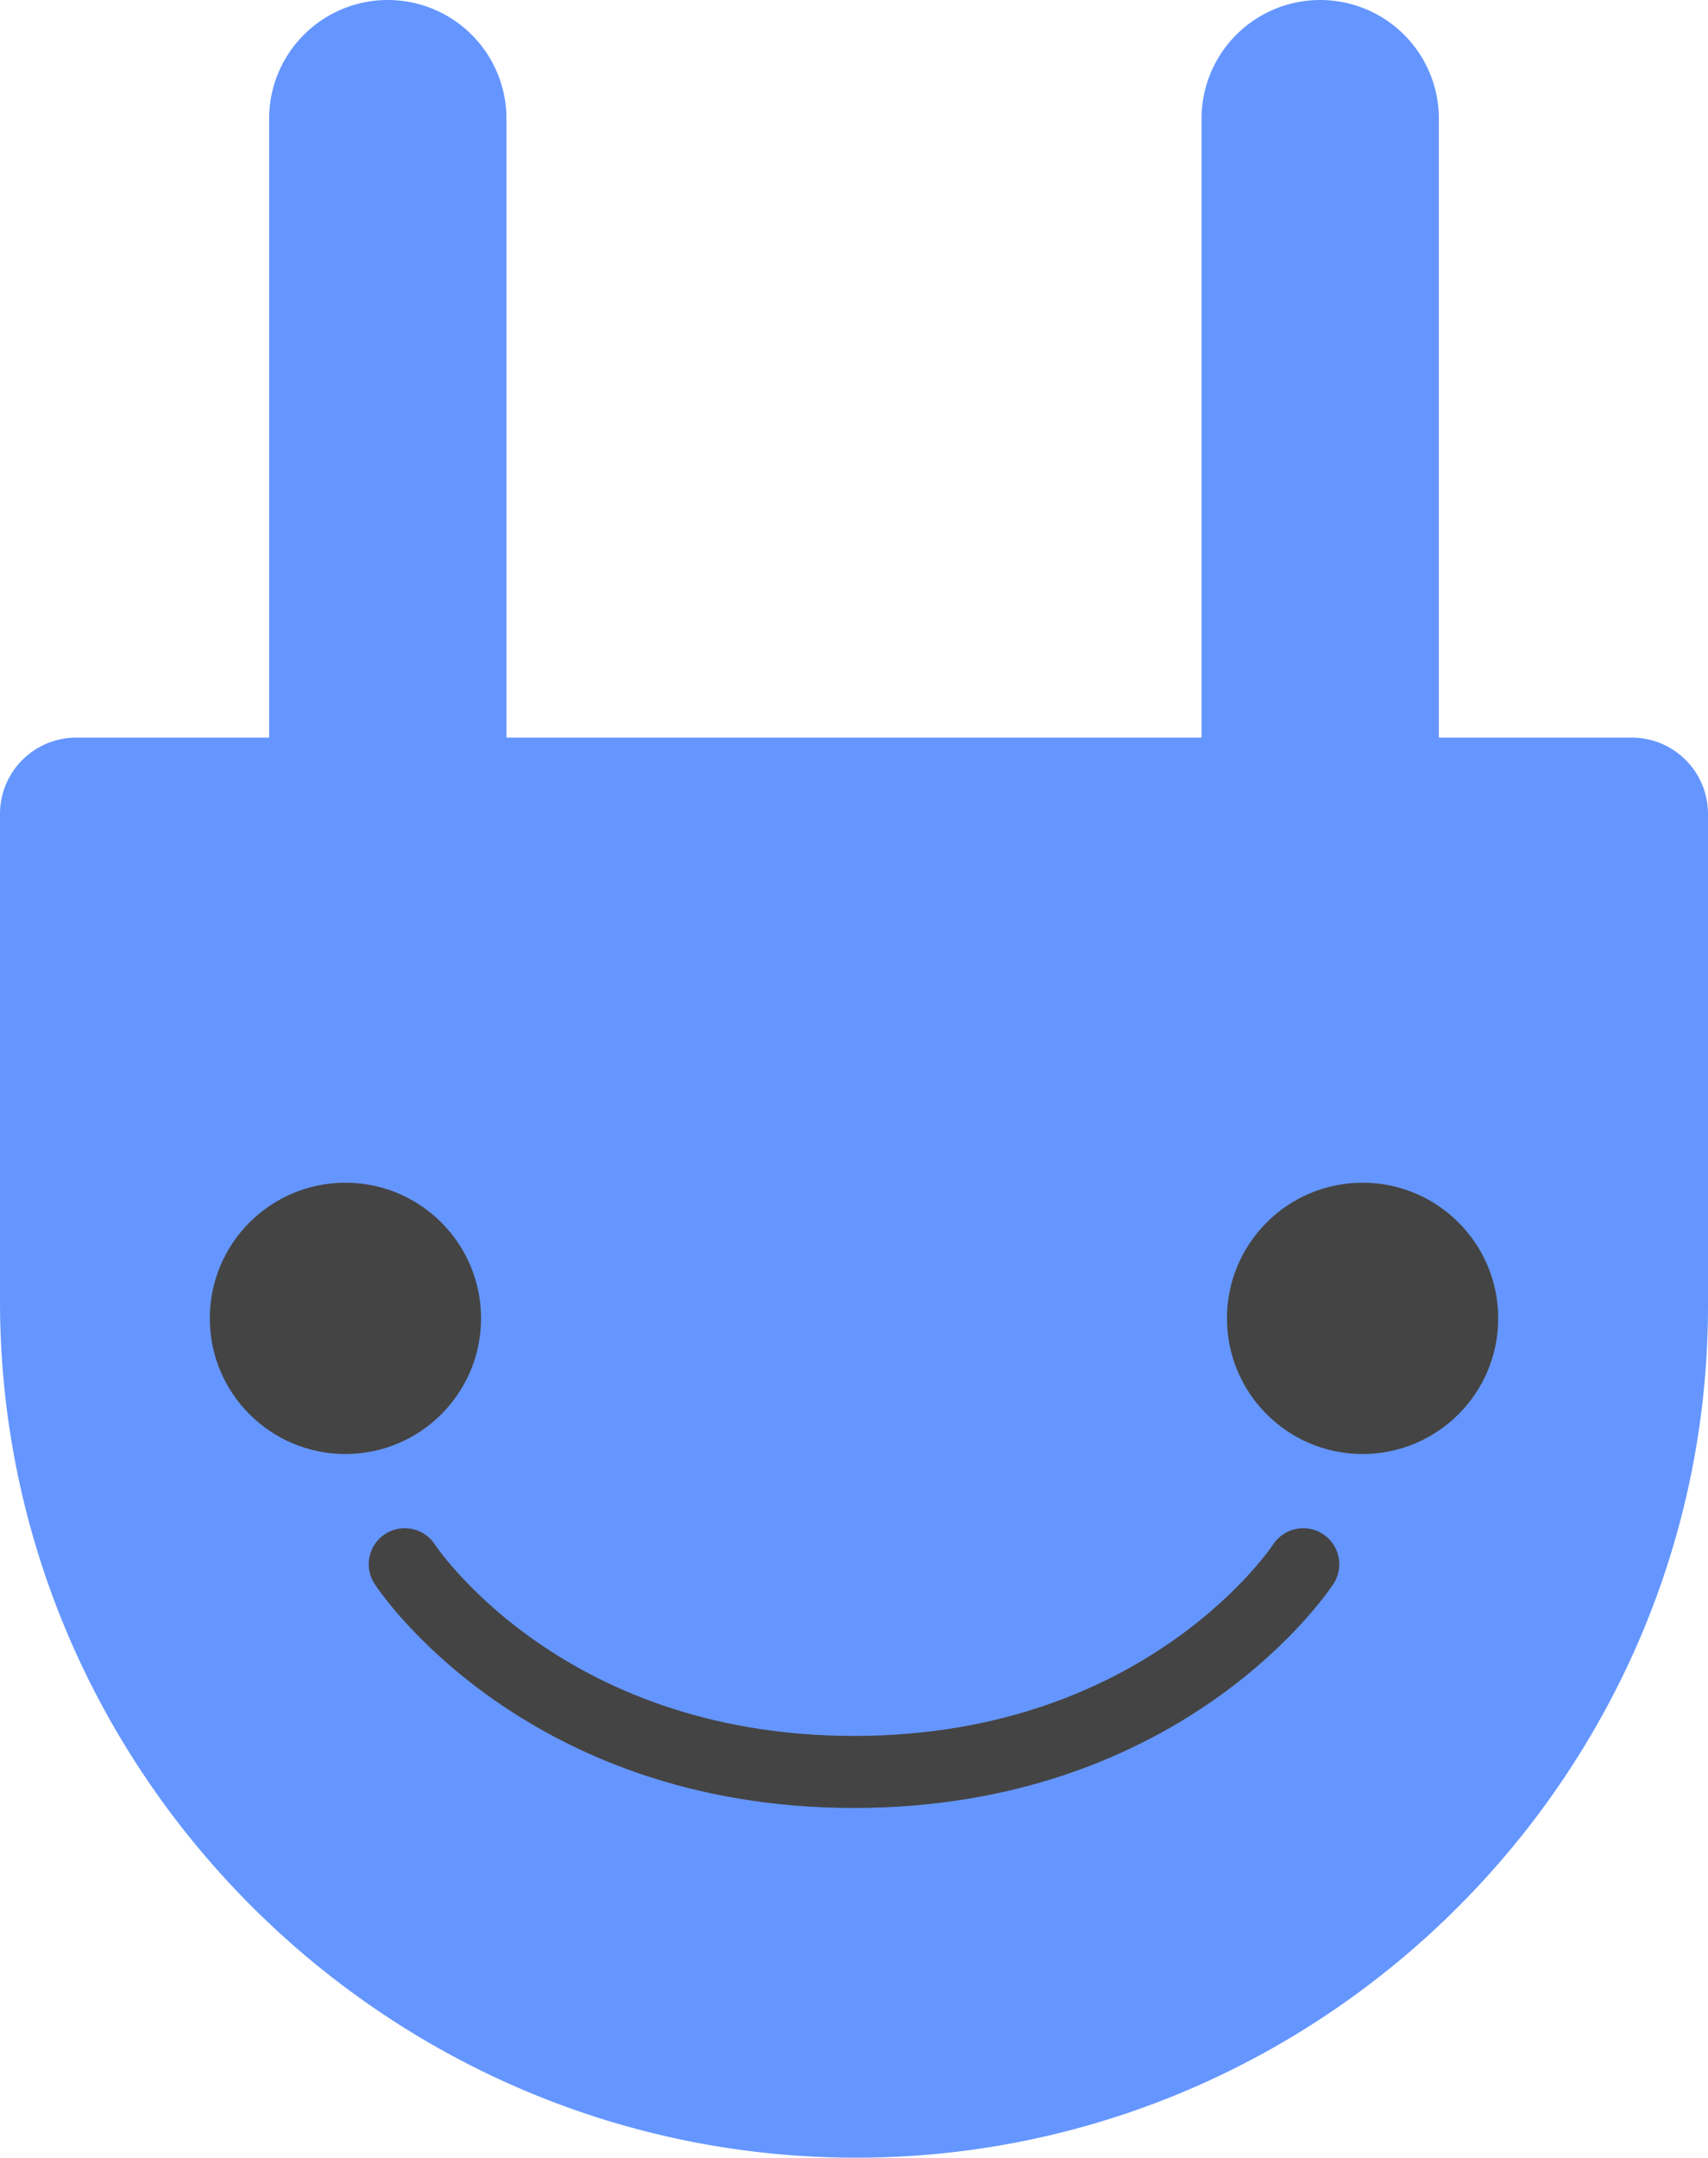
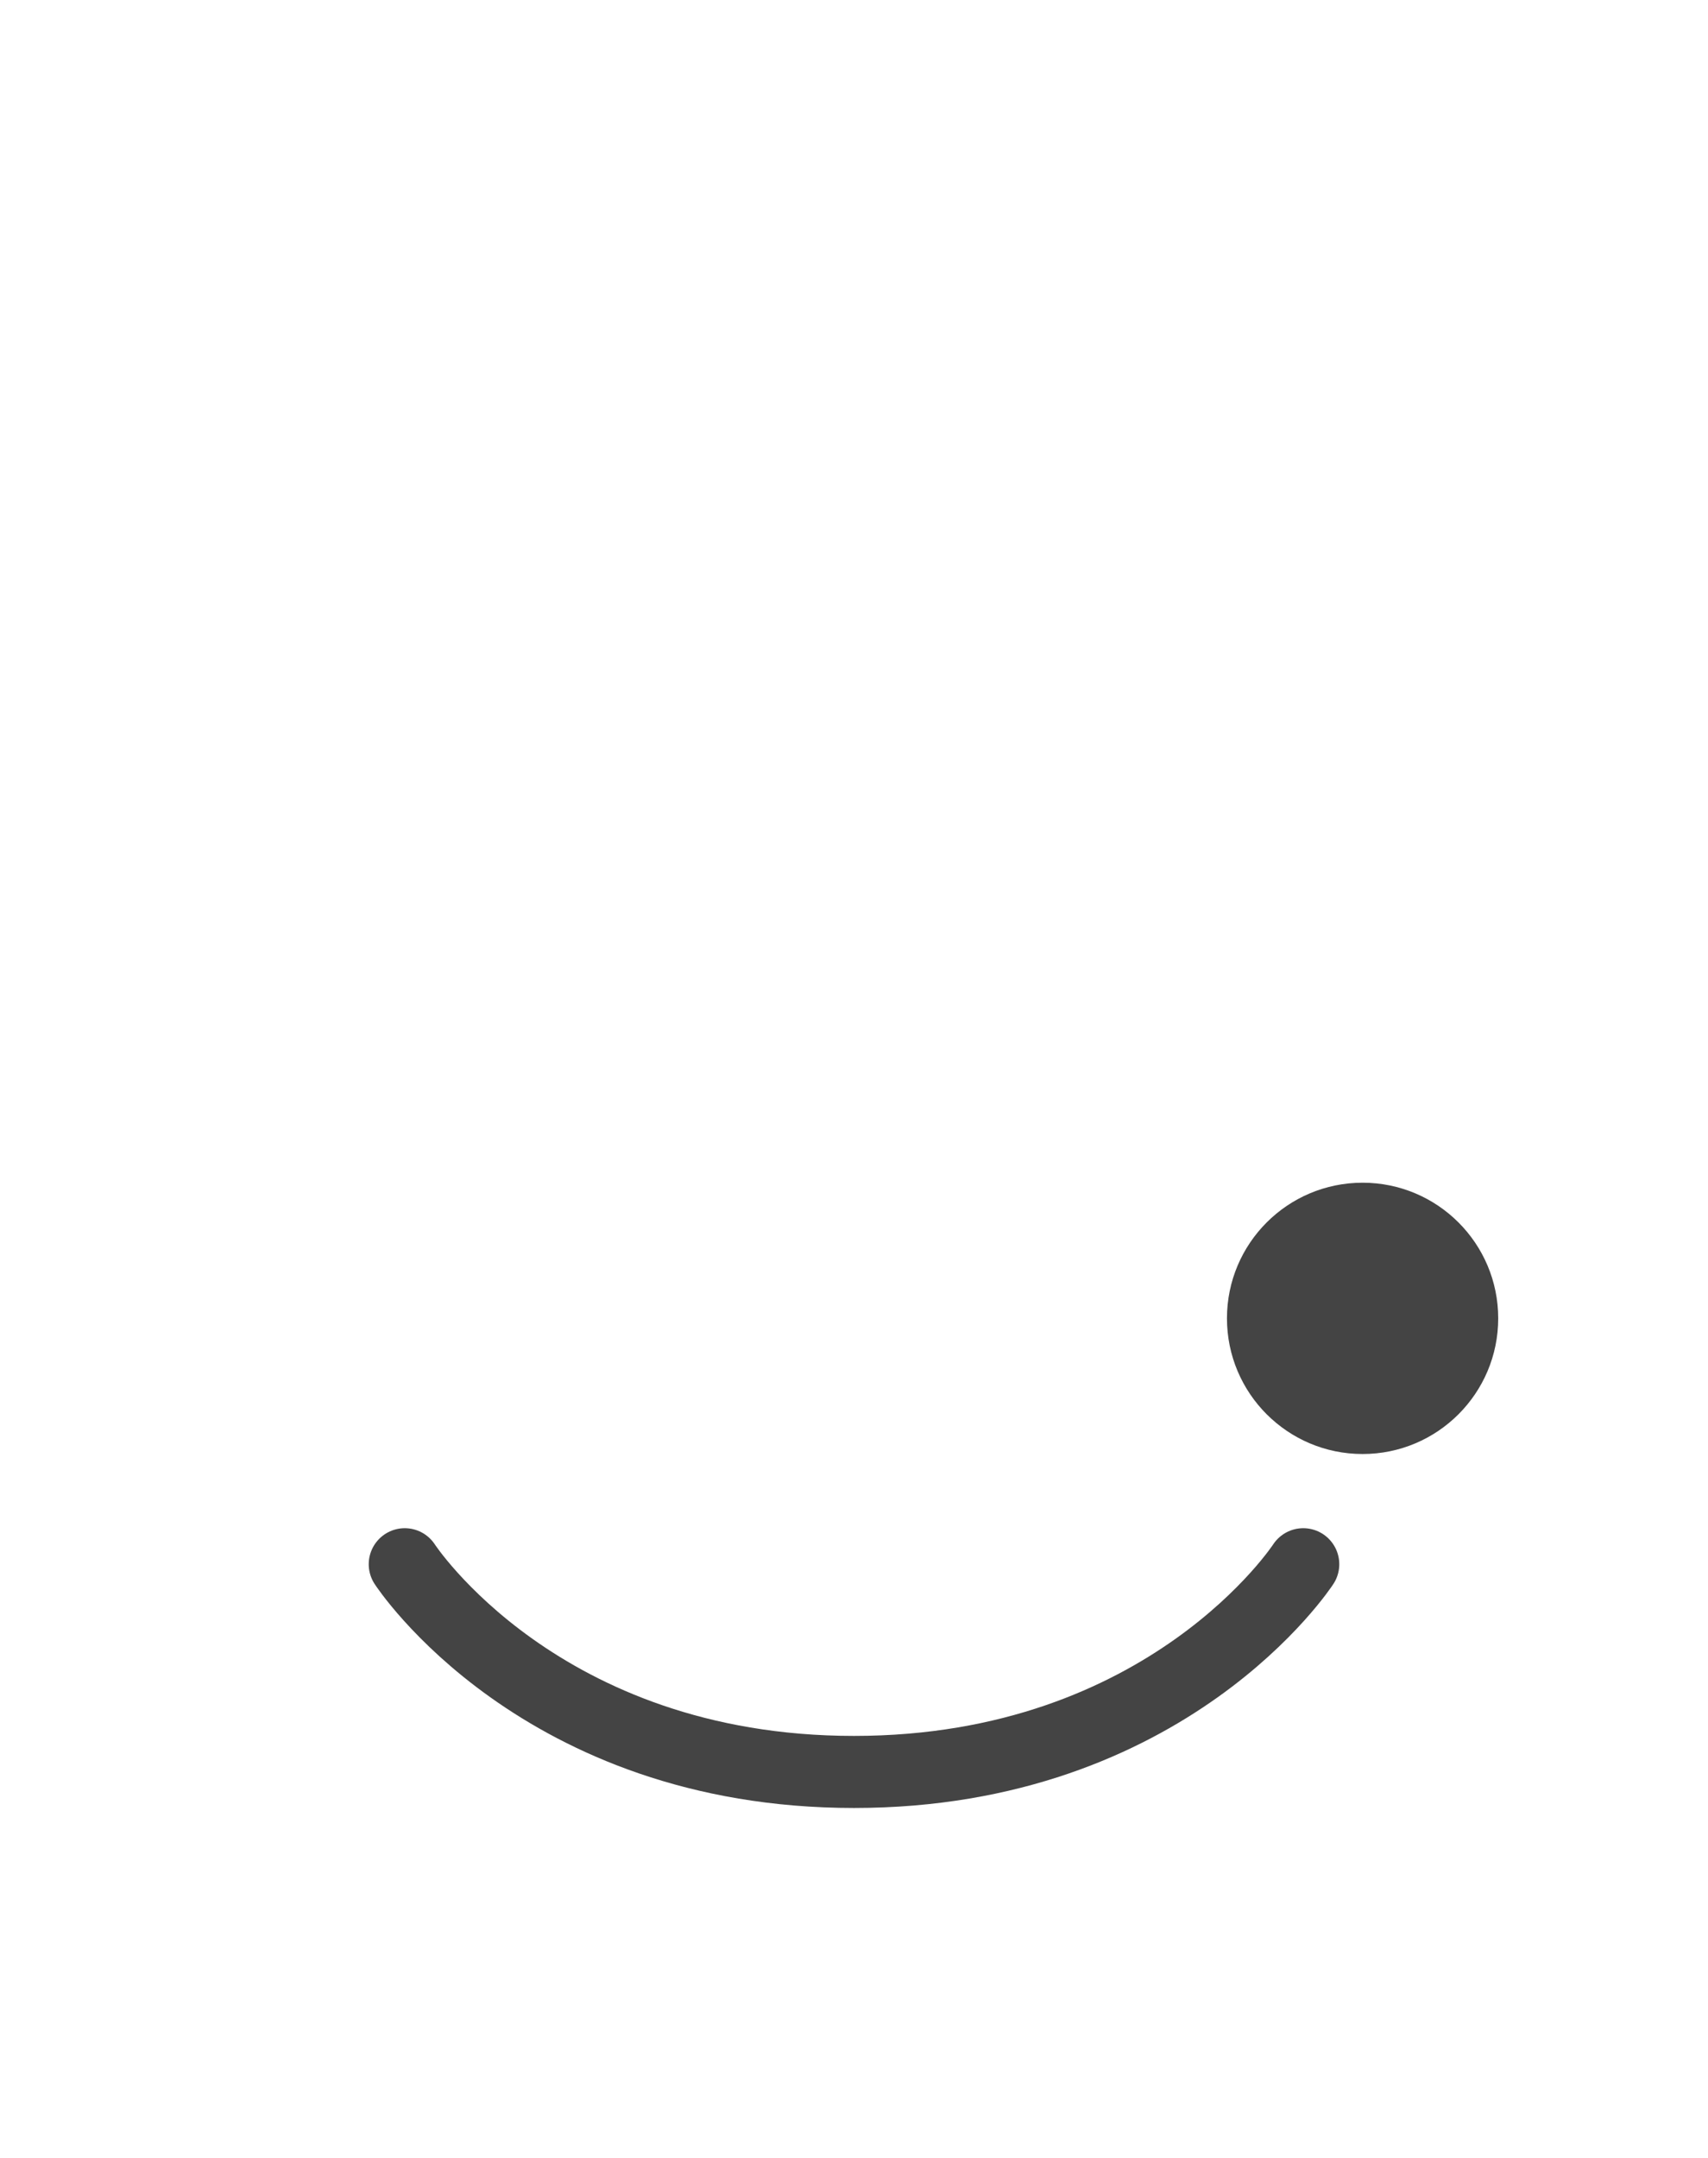
<svg xmlns="http://www.w3.org/2000/svg" viewBox="0 0 403 509">
  <defs />
  <defs>
    <style>.b{fill:#444}</style>
  </defs>
  <title>Ultimate Member icon - Uncanny Automator</title>
-   <path fill="#6596ff" d="M403 192v116c0 110.5-90.5 201-201 201C90.9 509 0 418.1 0 307V192a18 18 0 0118-18h45.5V28a28 28 0 0156 0v146h164V28a28 28 0 0156 0v146H385a18 18 0 0118 18z" />
-   <circle cx="81.5" cy="311" r="32" class="b" />
  <circle cx="321.5" cy="311" r="32" class="b" />
  <path fill="none" stroke="#444" stroke-linecap="round" stroke-miterlimit="10" stroke-width="17" d="M95.5 369s31.8 49 106 49 106-49 106-49" />
</svg>